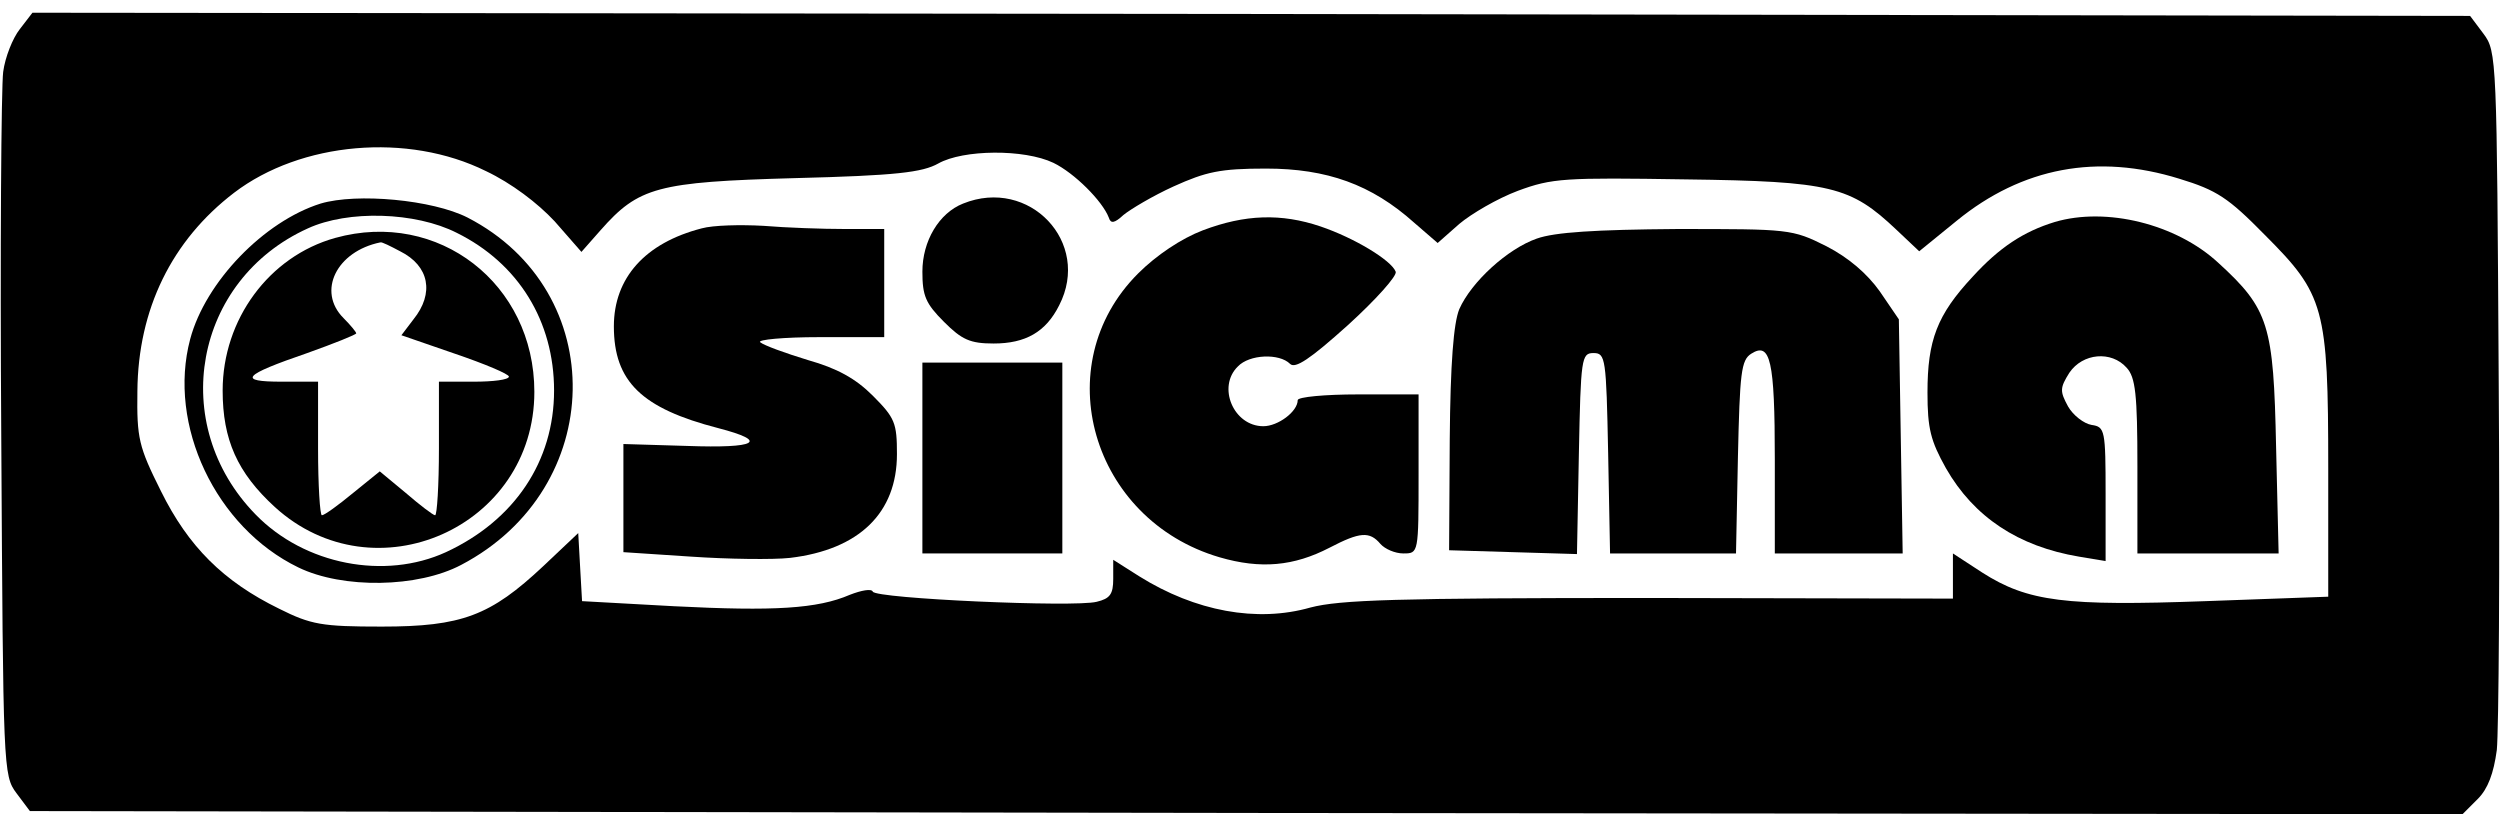
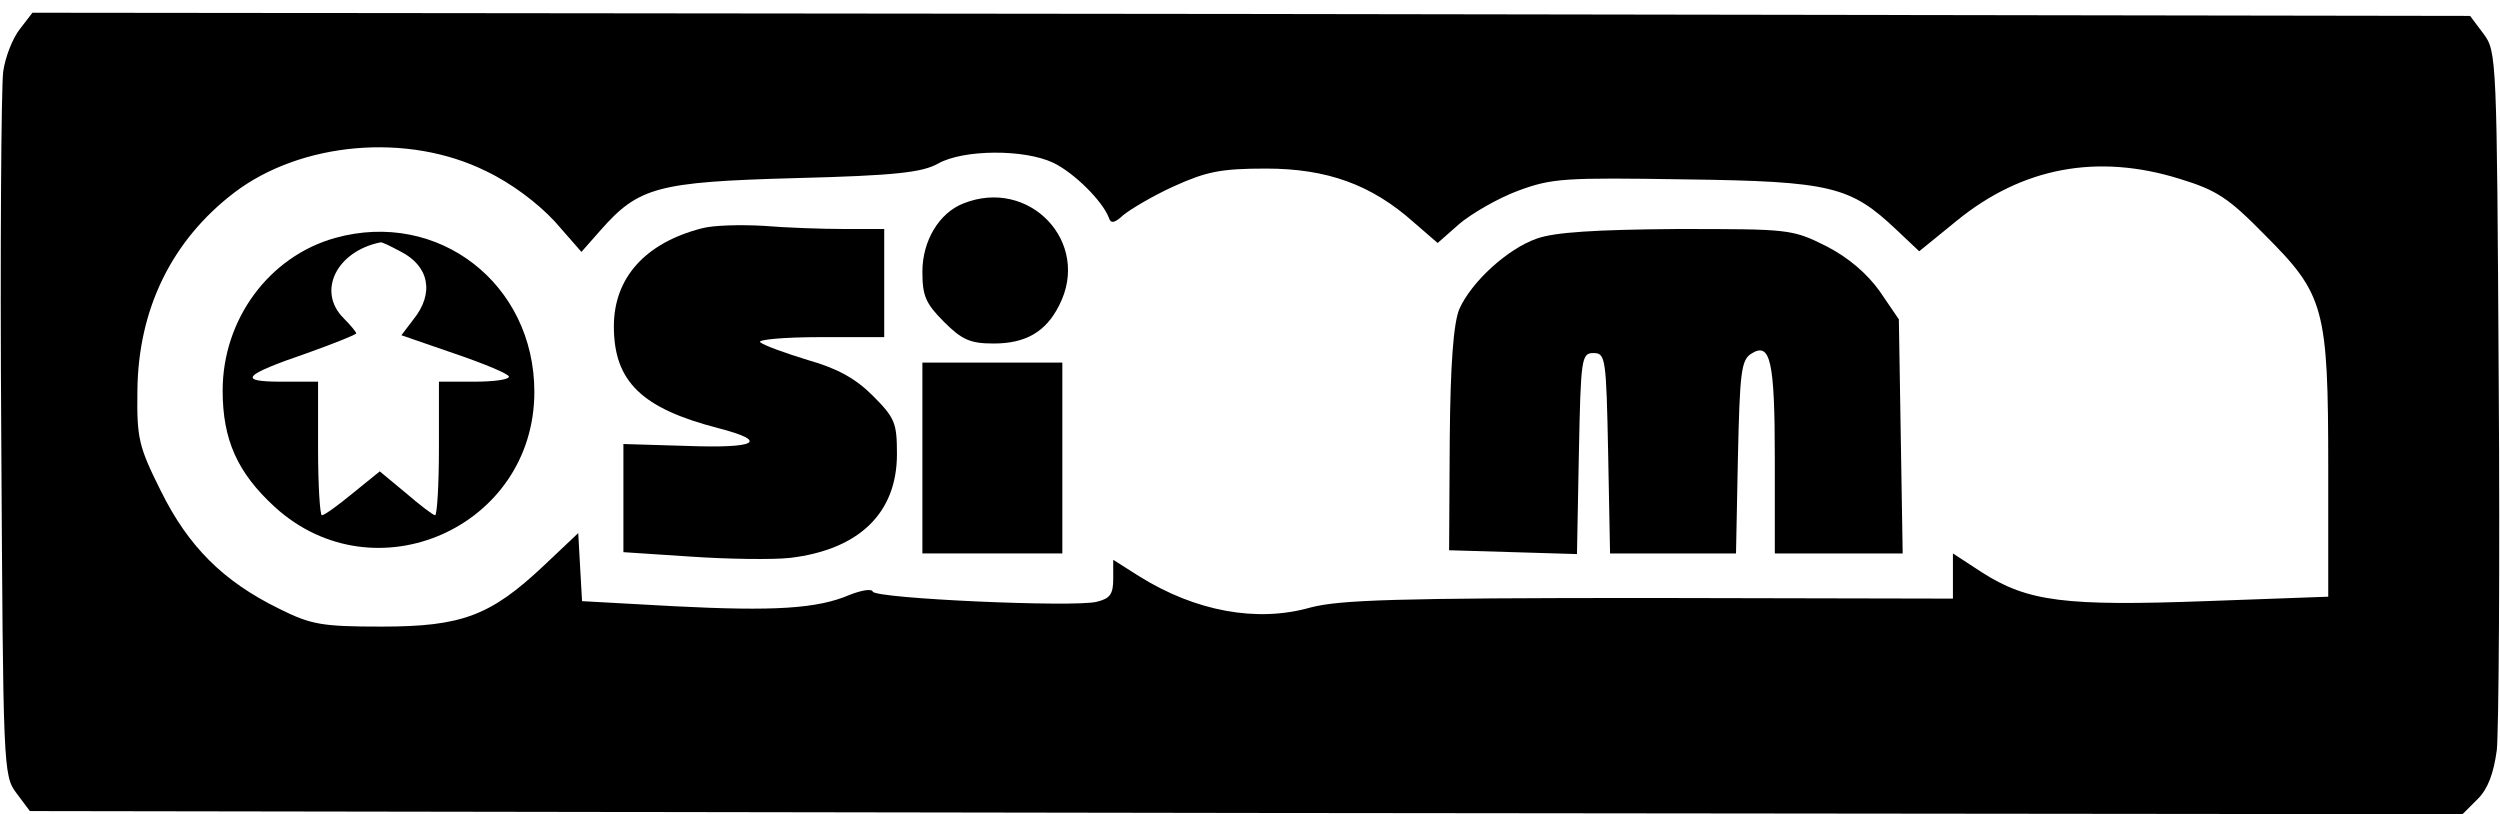
<svg xmlns="http://www.w3.org/2000/svg" version="1.0" width="393pt" height="128pt" viewBox="0 0 393 128" preserveAspectRatio="xMidYMid meet">
  <g transform="translate(0,128) scale(0.1,-0.1)" fill="#000000" stroke="none">
    <path d="M31 1234 c-11 -14 -23 -44 -26 -67 -3 -23 -5 -281 -3 -574 3 -523 3 -532 24 -560 l21 -28 1912 -3 1912 -2 24 24 c16 16 25 40 30 77 3 30 5 289 3 576 -3 512 -3 522 -24 550 l-21 28 -1916 3 -1916 2 -20 -26z m733 -223 c40 -19 81 -50 108 -79 l42 -48 30 34 c60 68 89 76 306 82 159 4 200 9 225 23 39 22 135 23 181 1 33 -16 77 -60 87 -86 3 -10 9 -9 23 4 11 9 46 30 79 45 51 23 73 28 145 28 96 0 166 -25 233 -85 l37 -32 34 30 c19 16 60 40 92 52 54 20 73 21 264 18 229 -3 259 -11 331 -79 l36 -34 59 48 c103 84 221 106 350 66 59 -18 77 -30 134 -88 94 -94 100 -114 100 -367 l0 -202 -193 -7 c-220 -8 -279 -1 -351 45 l-46 30 0 -36 0 -35 -477 1 c-400 0 -487 -3 -533 -15 -84 -24 -181 -6 -269 49 l-41 26 0 -30 c0 -24 -5 -31 -26 -36 -35 -9 -348 5 -352 16 -2 5 -18 2 -36 -5 -51 -22 -119 -26 -276 -18 l-145 8 -3 53 -3 54 -55 -52 c-83 -78 -128 -95 -254 -95 -94 0 -111 3 -161 28 -88 43 -143 98 -186 185 -35 70 -38 83 -37 157 1 129 54 237 152 312 105 80 273 95 396 34z" />
-     <path d="M504 960 c-89 -28 -181 -123 -205 -213 -36 -135 40 -296 170 -359 70 -34 188 -32 256 4 229 120 235 430 10 546 -55 28 -174 39 -231 22z m214 -46 c97 -48 153 -139 153 -248 0 -111 -62 -204 -170 -254 -96 -44 -222 -20 -299 59 -139 142 -97 369 82 450 63 29 169 26 234 -7z" />
    <path d="M527 906 c-104 -29 -177 -128 -177 -240 0 -77 23 -129 82 -183 157 -143 408 -32 408 181 0 170 -151 287 -313 242z m102 -21 c46 -23 54 -66 21 -107 l-19 -25 84 -29 c47 -16 85 -32 85 -36 0 -5 -25 -8 -55 -8 l-55 0 0 -105 c0 -58 -3 -105 -6 -105 -3 0 -24 16 -46 35 l-41 34 -42 -34 c-23 -19 -45 -35 -49 -35 -3 0 -6 47 -6 105 l0 105 -57 0 c-70 0 -62 10 40 45 42 15 77 29 77 31 0 2 -9 13 -20 24 -42 42 -11 105 58 119 2 1 16 -6 31 -14z" />
    <path d="M1514 960 c-38 -15 -64 -59 -64 -107 0 -38 5 -50 34 -79 28 -28 41 -34 78 -34 50 0 82 18 103 60 51 99 -47 202 -151 160z" />
-     <path d="M1891 918 c-34 -13 -73 -39 -102 -68 -144 -144 -73 -387 128 -446 65 -19 117 -14 173 15 48 25 63 26 80 6 7 -8 23 -15 36 -15 24 0 24 0 24 125 l0 125 -95 0 c-52 0 -95 -4 -95 -9 0 -18 -31 -41 -54 -41 -47 0 -73 62 -40 94 18 19 65 21 82 4 8 -8 31 7 91 61 44 40 78 78 75 84 -7 18 -65 53 -118 71 -62 21 -119 19 -185 -6z" />
-     <path d="M3230 931 c-49 -15 -87 -40 -129 -86 -56 -60 -71 -100 -71 -182 0 -57 5 -76 29 -119 44 -77 114 -123 209 -139 l42 -7 0 105 c0 101 -1 106 -22 109 -12 2 -29 15 -37 29 -13 24 -13 29 2 53 21 31 66 35 90 8 14 -15 17 -42 17 -155 l0 -137 111 0 111 0 -4 168 c-4 191 -11 216 -91 289 -66 61 -176 88 -257 64z" />
    <path d="M1103 921 c-89 -23 -138 -78 -138 -154 0 -87 44 -129 164 -160 81 -21 61 -32 -49 -28 l-100 3 0 -85 0 -85 106 -7 c58 -4 129 -5 156 -2 109 13 168 71 168 163 0 49 -3 57 -38 92 -27 27 -56 43 -102 56 -36 11 -69 23 -75 28 -5 4 37 8 93 8 l102 0 0 85 0 85 -62 0 c-35 0 -92 2 -128 5 -36 2 -79 1 -97 -4z" />
    <path d="M2416 905 c-46 -16 -103 -68 -122 -111 -9 -22 -14 -85 -15 -205 l-1 -174 101 -3 100 -3 3 158 c3 150 4 158 23 158 19 0 20 -8 23 -157 l3 -158 99 0 99 0 3 151 c3 133 5 153 21 163 30 19 37 -10 37 -166 l0 -148 101 0 100 0 -3 184 -3 184 -30 44 c-20 28 -49 53 -84 71 -54 27 -58 27 -235 27 -128 -1 -192 -5 -220 -15z" />
    <path d="M1450 560 l0 -150 110 0 110 0 0 150 0 150 -110 0 -110 0 0 -150z" />
  </g>
</svg>